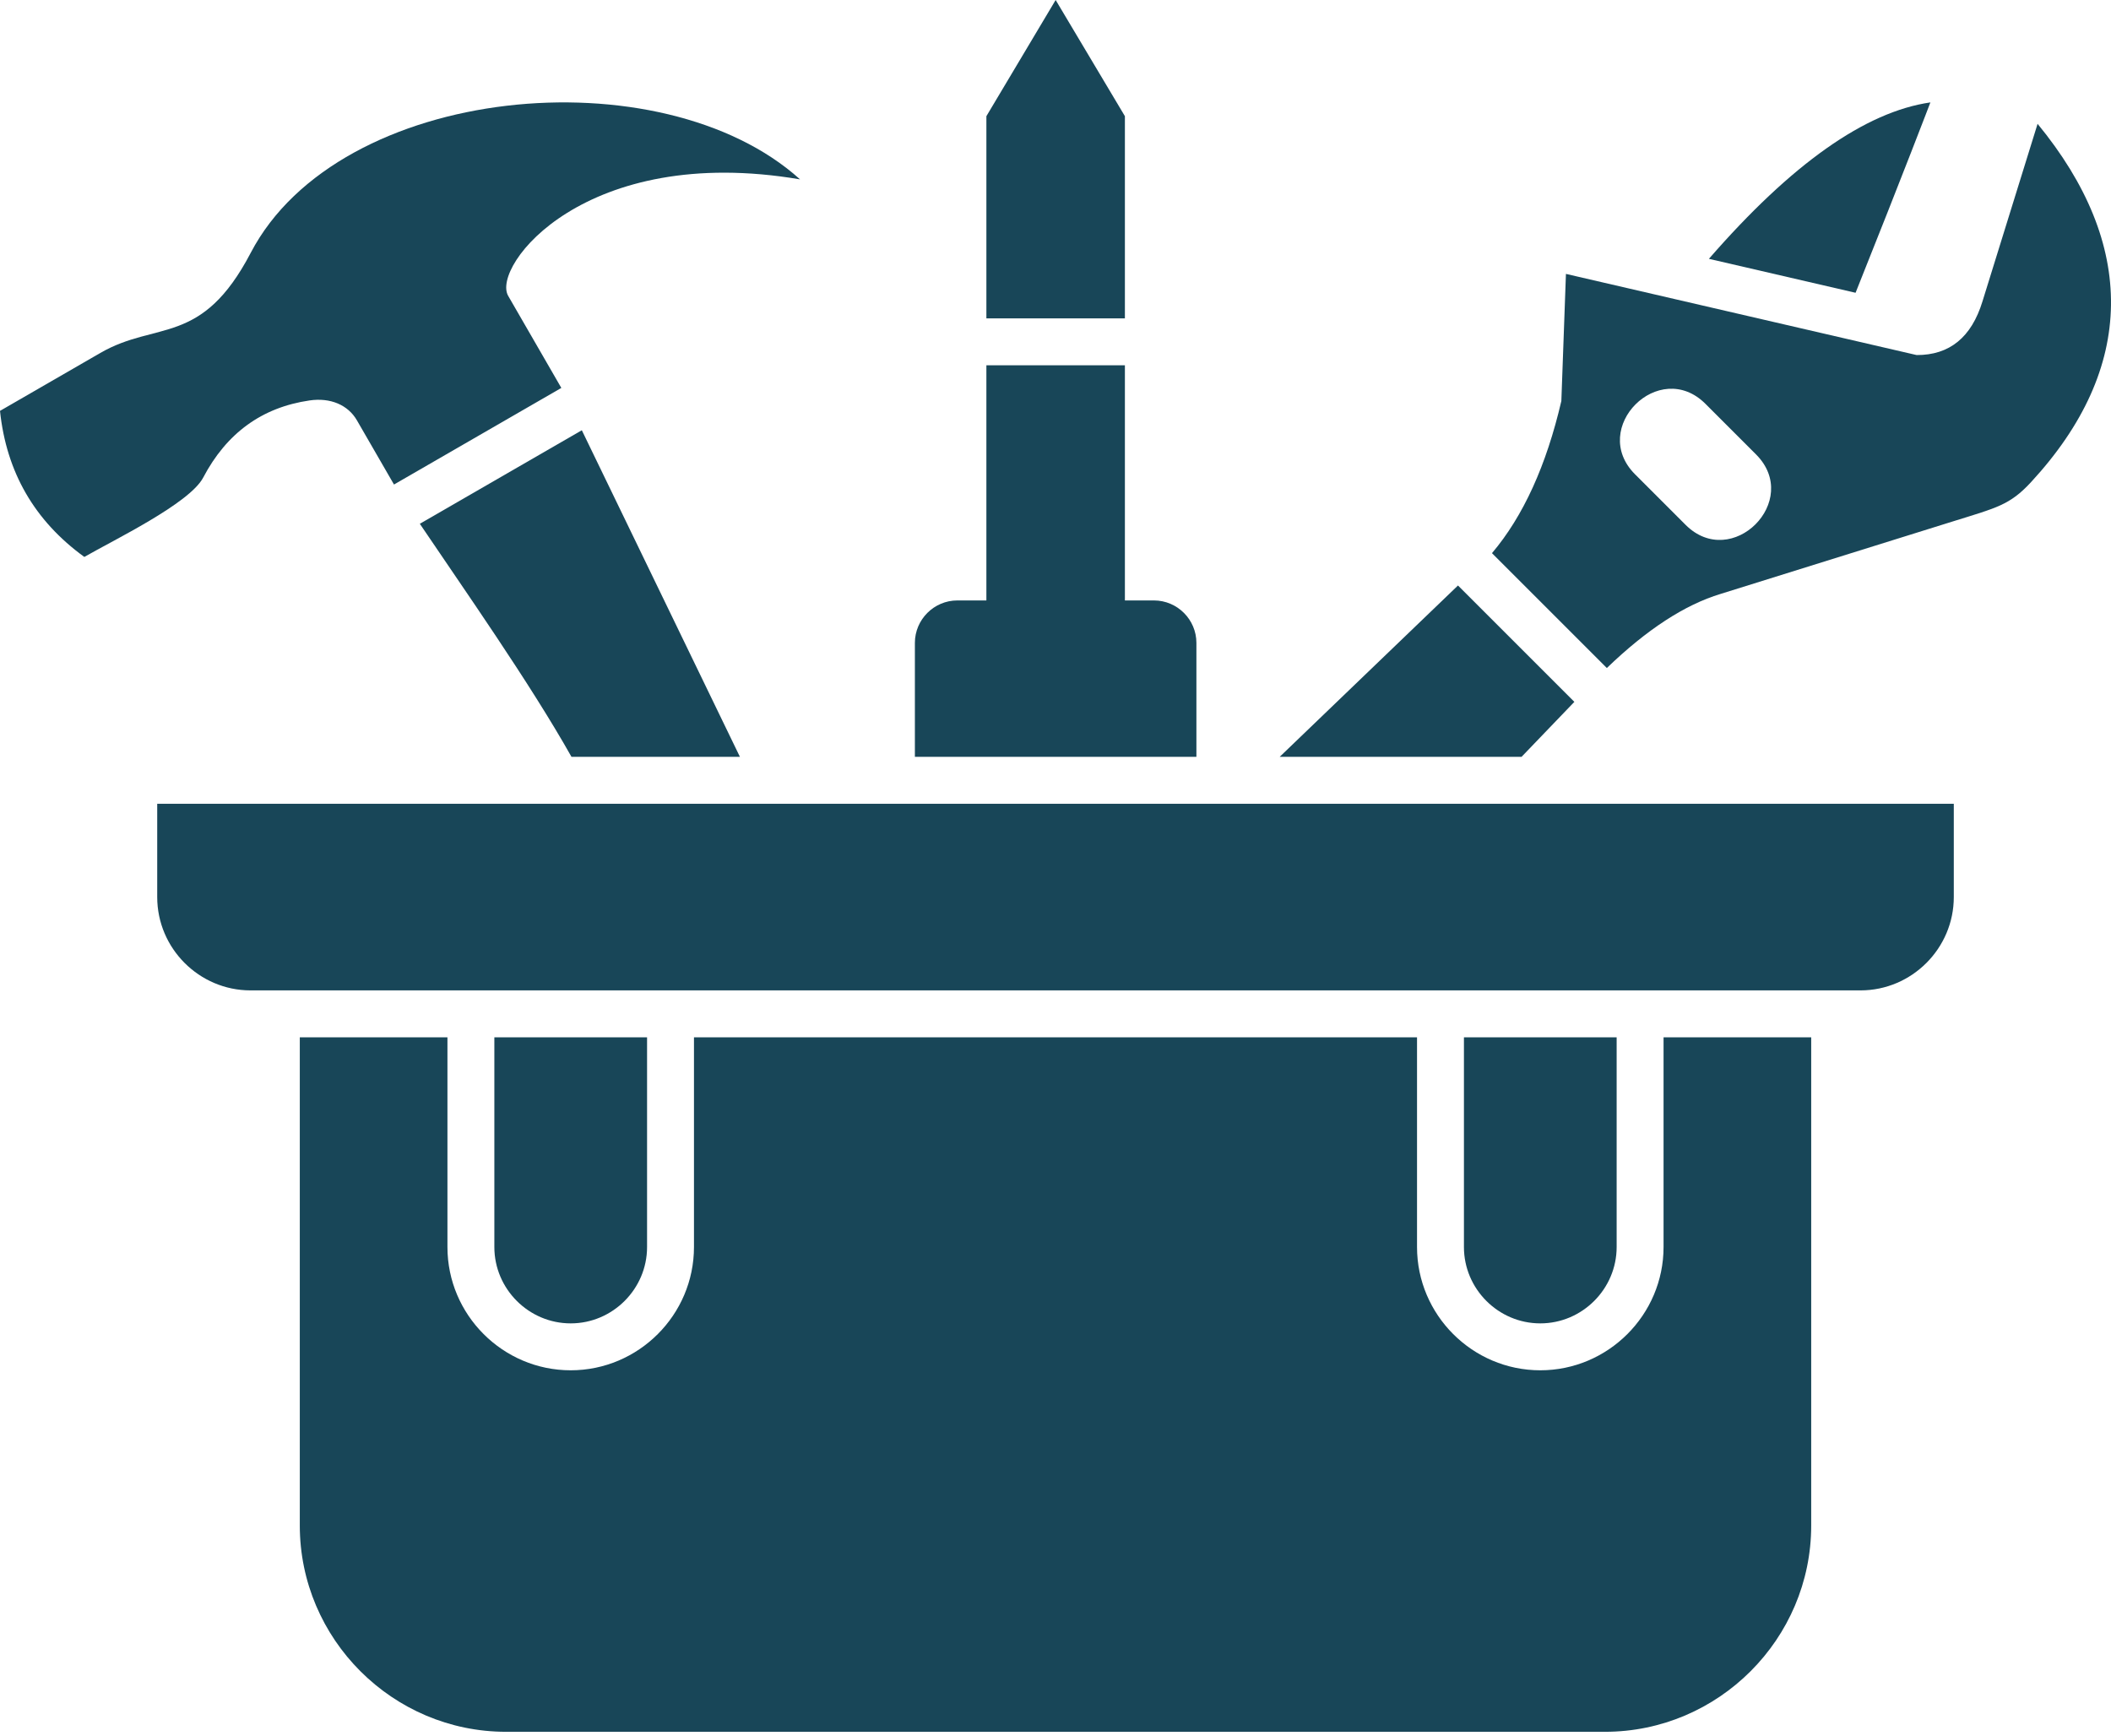
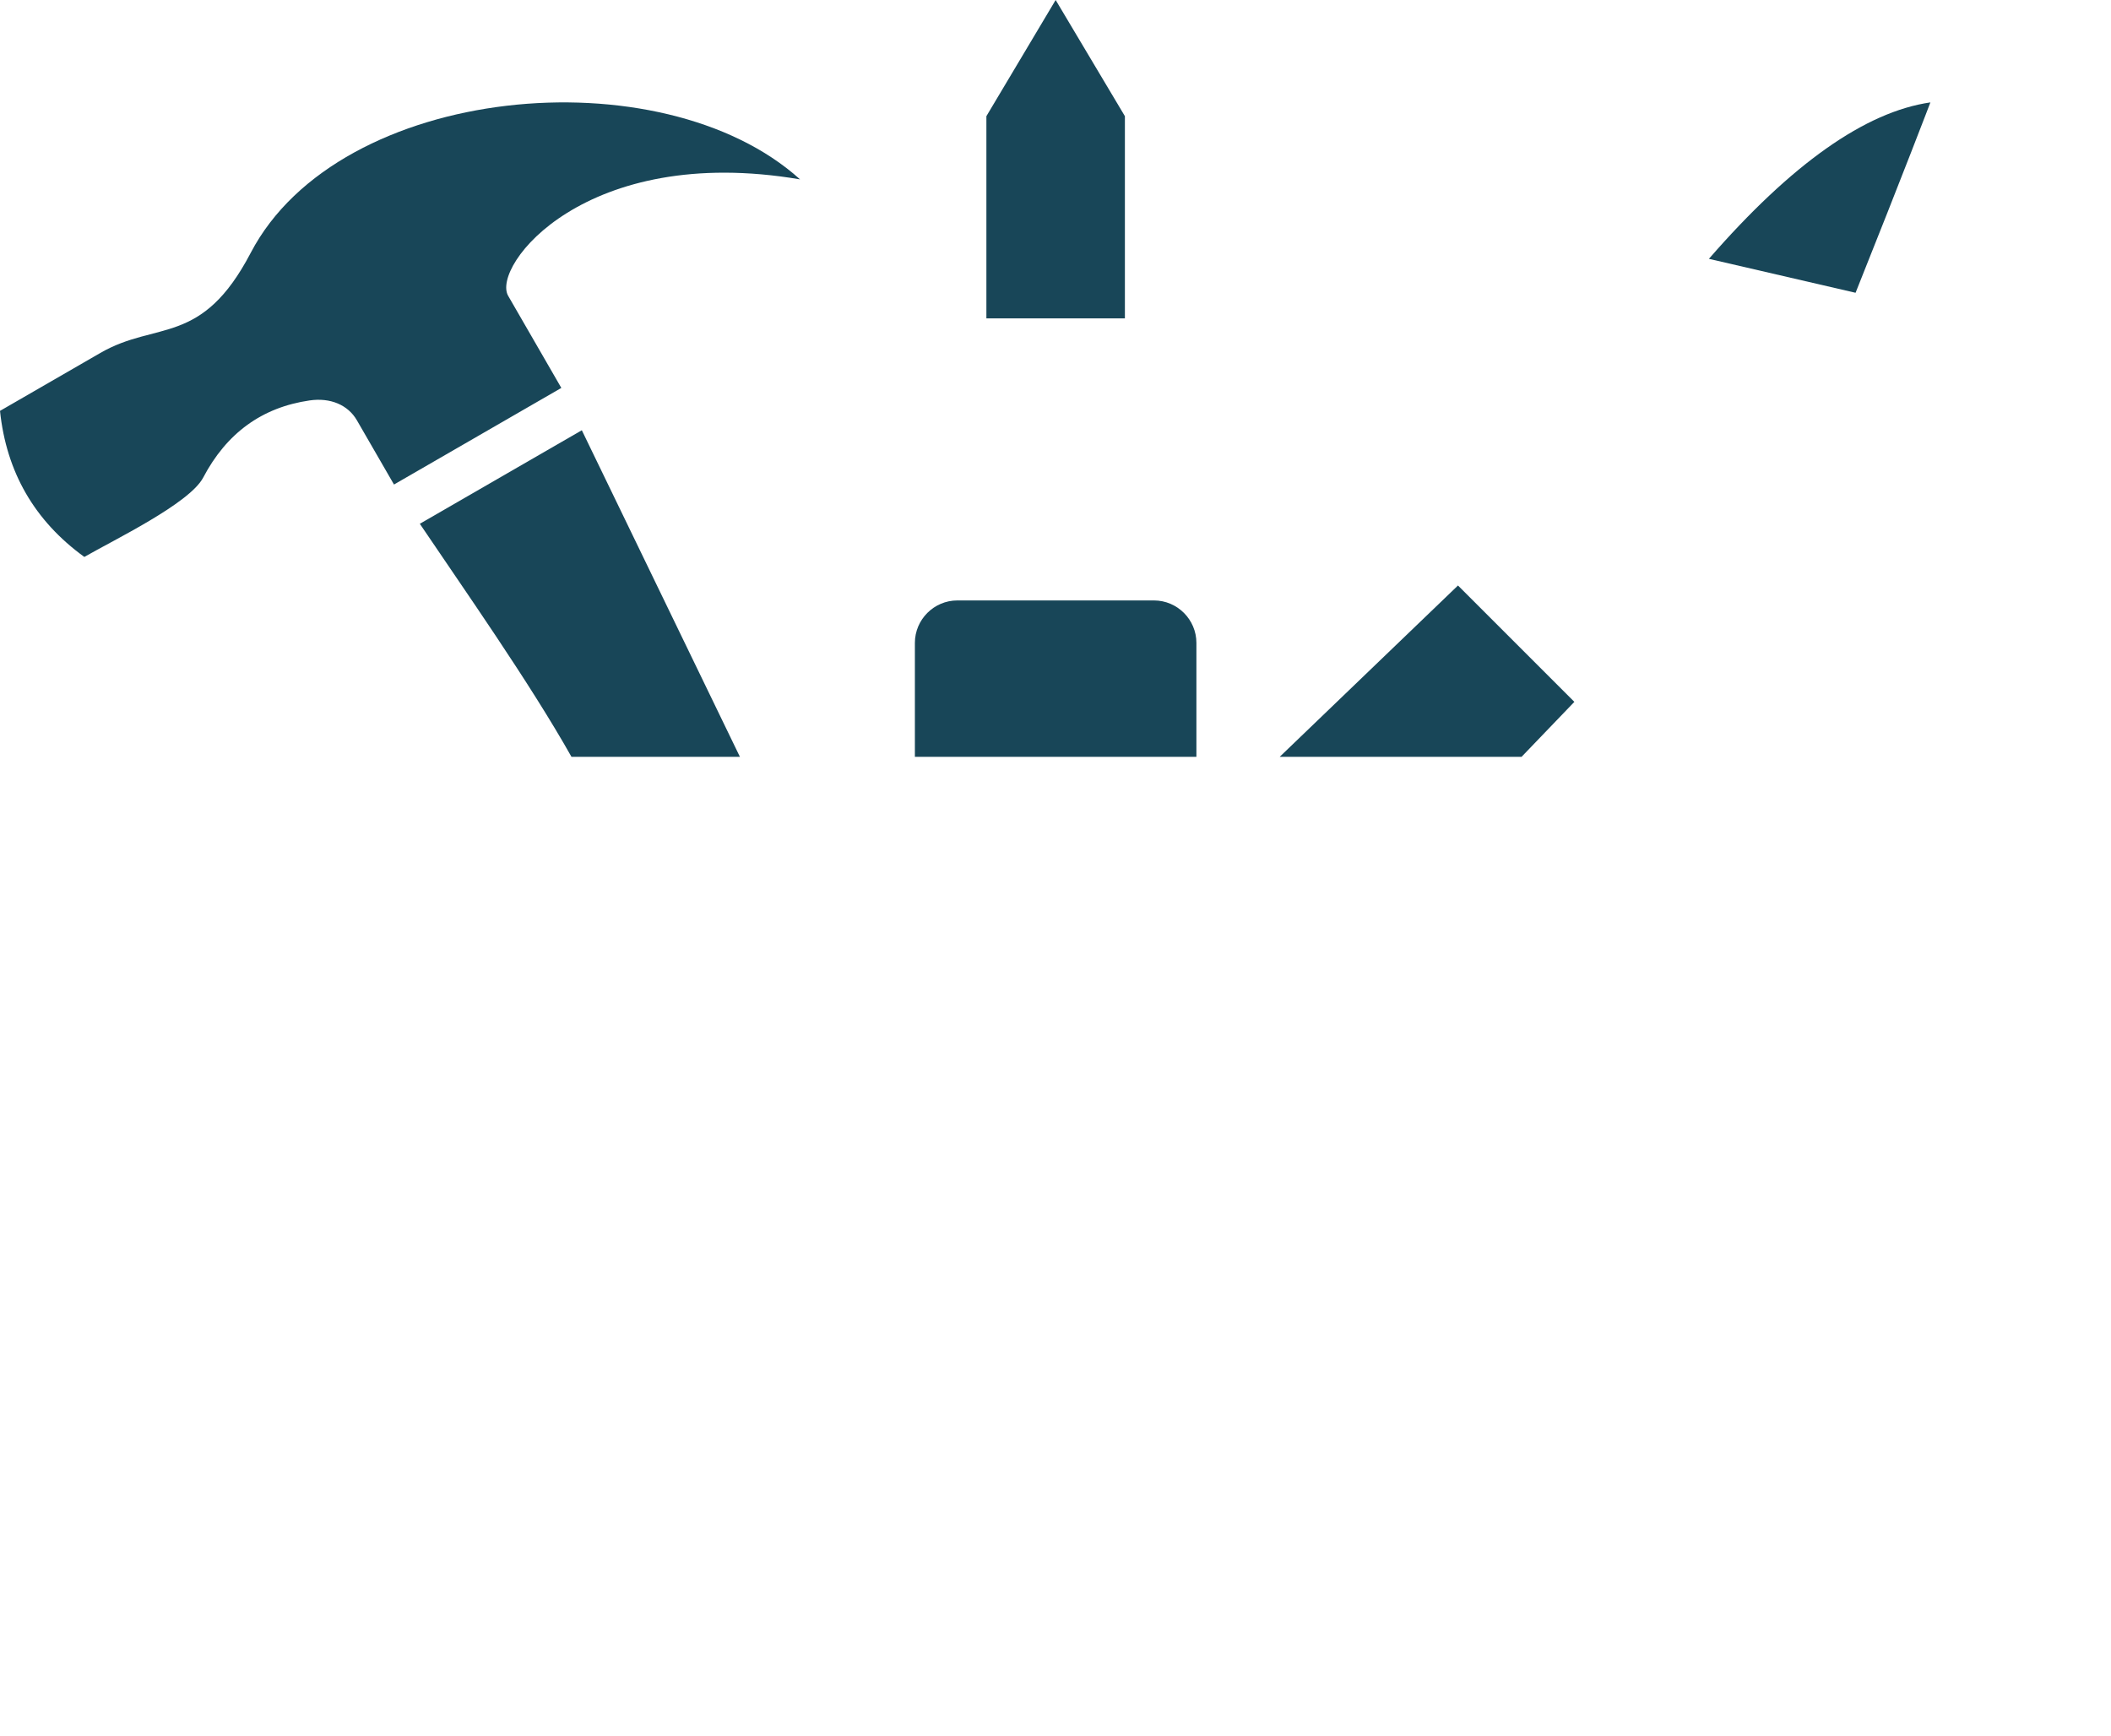
<svg xmlns="http://www.w3.org/2000/svg" width="450" height="370" viewBox="0 0 450 370" fill="none">
-   <path fill-rule="evenodd" clip-rule="evenodd" d="M95.381 221.131V265.842C95.381 280.304 107.195 292.119 121.658 292.119C136.119 292.119 147.934 280.303 147.934 265.842V221.131H302.066V265.842C302.066 280.304 313.88 292.119 328.343 292.119C342.803 292.119 354.619 280.302 354.619 265.842V221.131H386.092V325.217C386.092 349.399 366.307 369.184 342.125 369.184H107.875C83.693 369.184 63.908 349.399 63.908 325.217V221.131H95.381ZM137.934 221.131V265.842C137.934 274.783 130.599 282.118 121.658 282.118C112.716 282.118 105.381 274.783 105.381 265.842V221.131H137.934ZM344.619 221.131V265.842C344.619 274.782 337.282 282.118 328.343 282.118C319.401 282.118 312.066 274.783 312.066 265.842V221.131H344.619Z" fill="#184658" />
-   <path fill-rule="evenodd" clip-rule="evenodd" d="M33.513 171.343H416.489V191.237C416.489 202.179 407.537 211.131 396.595 211.131H53.407C42.465 211.131 33.514 202.179 33.514 191.237L33.513 171.343Z" fill="#184658" />
  <path fill-rule="evenodd" clip-rule="evenodd" d="M195.025 161.343H255.037V137.053C255.037 132.075 250.965 128.002 245.987 128.002H204.076C199.098 128.002 195.025 132.075 195.025 137.053V161.343Z" fill="#184658" />
  <path fill-rule="evenodd" clip-rule="evenodd" d="M335.606 149.623L310.797 124.815L272.789 161.343H324.347L335.606 149.623Z" fill="#184658" />
-   <path fill-rule="evenodd" clip-rule="evenodd" d="M359.311 111.881L348.539 101.109C338.674 91.243 353.689 76.228 363.554 86.094L374.326 96.865C384.192 106.731 369.177 121.747 359.311 111.881ZM432.906 102.833C455.493 78.418 455.411 52.011 434.349 26.399L422.597 64.264C420.254 71.911 415.576 75.719 408.562 75.69L333.811 58.39L332.832 85.483C329.636 99.24 324.707 110.053 318.045 117.922L342.53 142.407C351.056 134.189 359.139 128.923 366.778 126.611L416.398 111.121C425.529 108.271 428.404 107.699 432.906 102.833Z" fill="#184658" />
  <path fill-rule="evenodd" clip-rule="evenodd" d="M395.55 62.414C405.806 36.782 411.501 21.83 411.501 21.83C397.619 23.836 381.881 34.954 364.286 55.178L395.55 62.414Z" fill="#184658" />
  <path fill-rule="evenodd" clip-rule="evenodd" d="M239.794 67.872V24.768L225.032 0L210.268 24.767V67.872H239.794Z" fill="#184658" />
-   <path fill-rule="evenodd" clip-rule="evenodd" d="M239.794 128.252V77.872H210.268V128.252H239.794Z" fill="#184658" />
  <path fill-rule="evenodd" clip-rule="evenodd" d="M108.329 63.073C104.678 56.749 124.809 30.459 170.543 38.238C141.023 11.579 72.301 17.831 53.449 53.892C42.963 73.947 33.388 68.315 21.402 75.235L0 87.591C1.362 100.643 7.354 111.022 17.976 118.727C24.17 115.151 40.404 107.342 43.309 101.819C48.307 92.316 55.848 86.844 65.999 85.365C70.409 84.722 74.181 86.308 76.084 89.605L83.987 103.292L119.659 82.697L108.329 63.073Z" fill="#184658" />
  <path fill-rule="evenodd" clip-rule="evenodd" d="M157.729 161.343L124.027 91.722L89.494 111.66C98.764 125.416 112.88 145.459 121.823 161.343H157.729Z" fill="#184658" />
</svg>